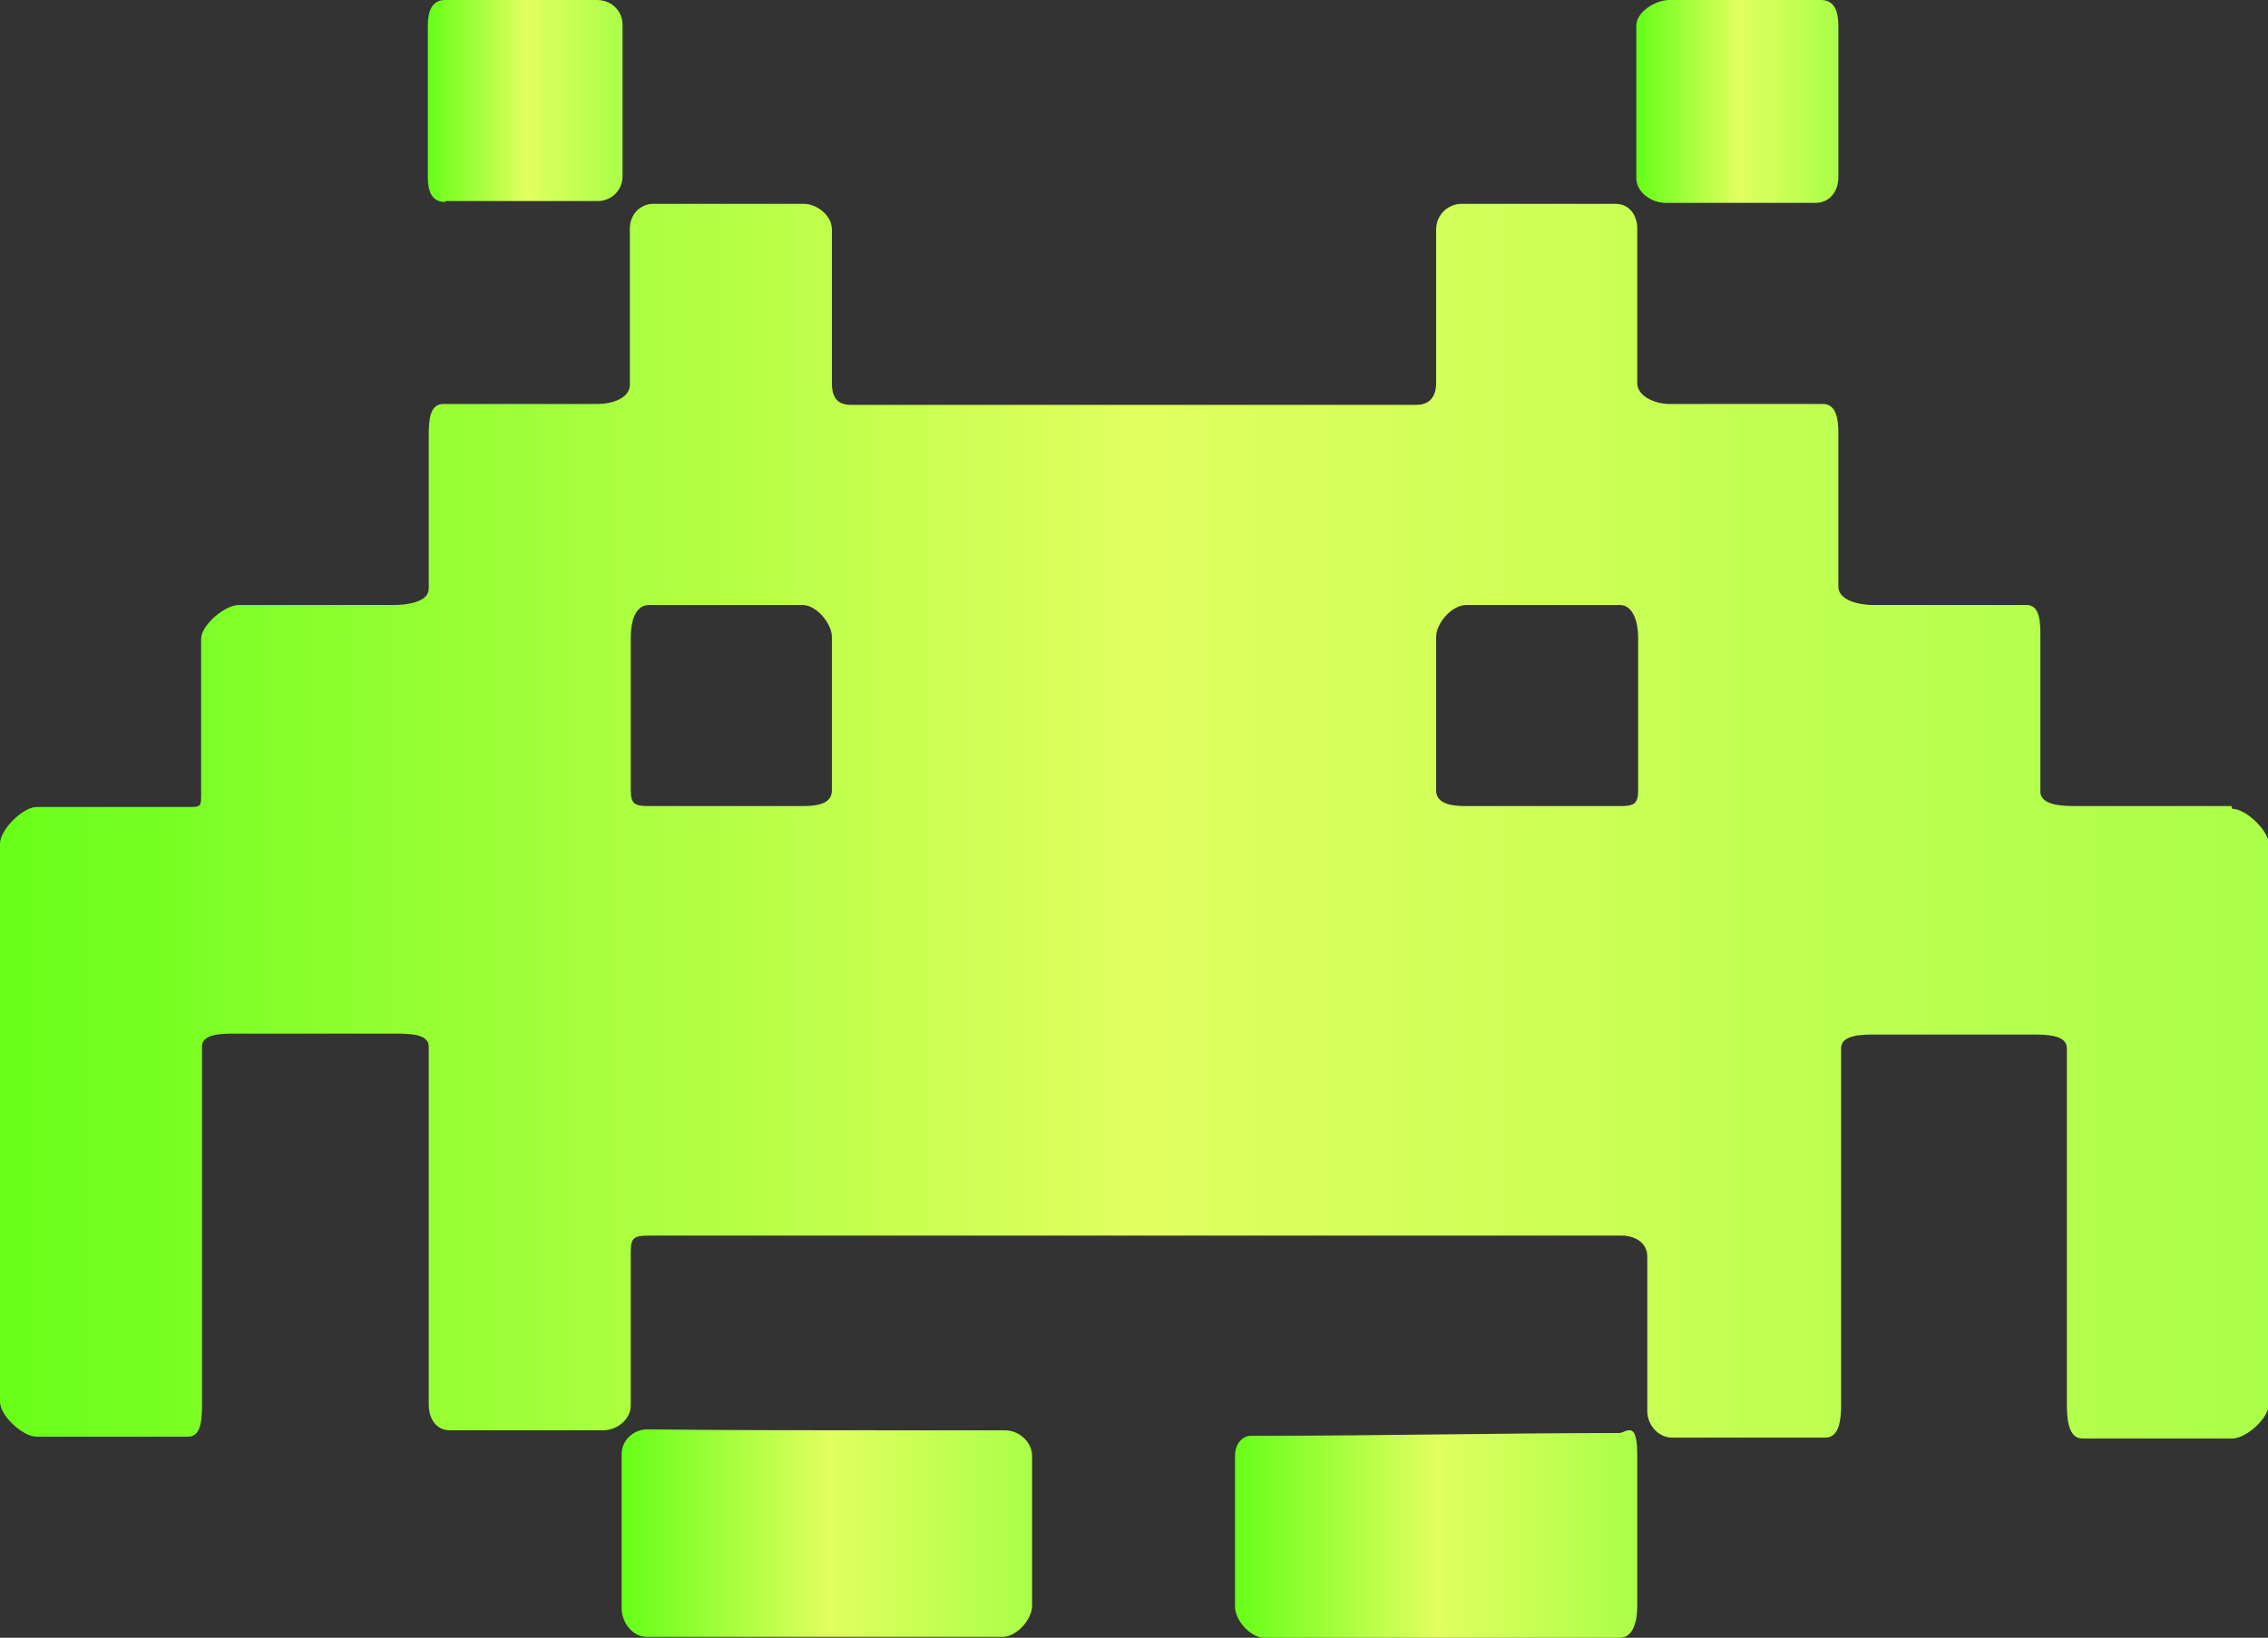
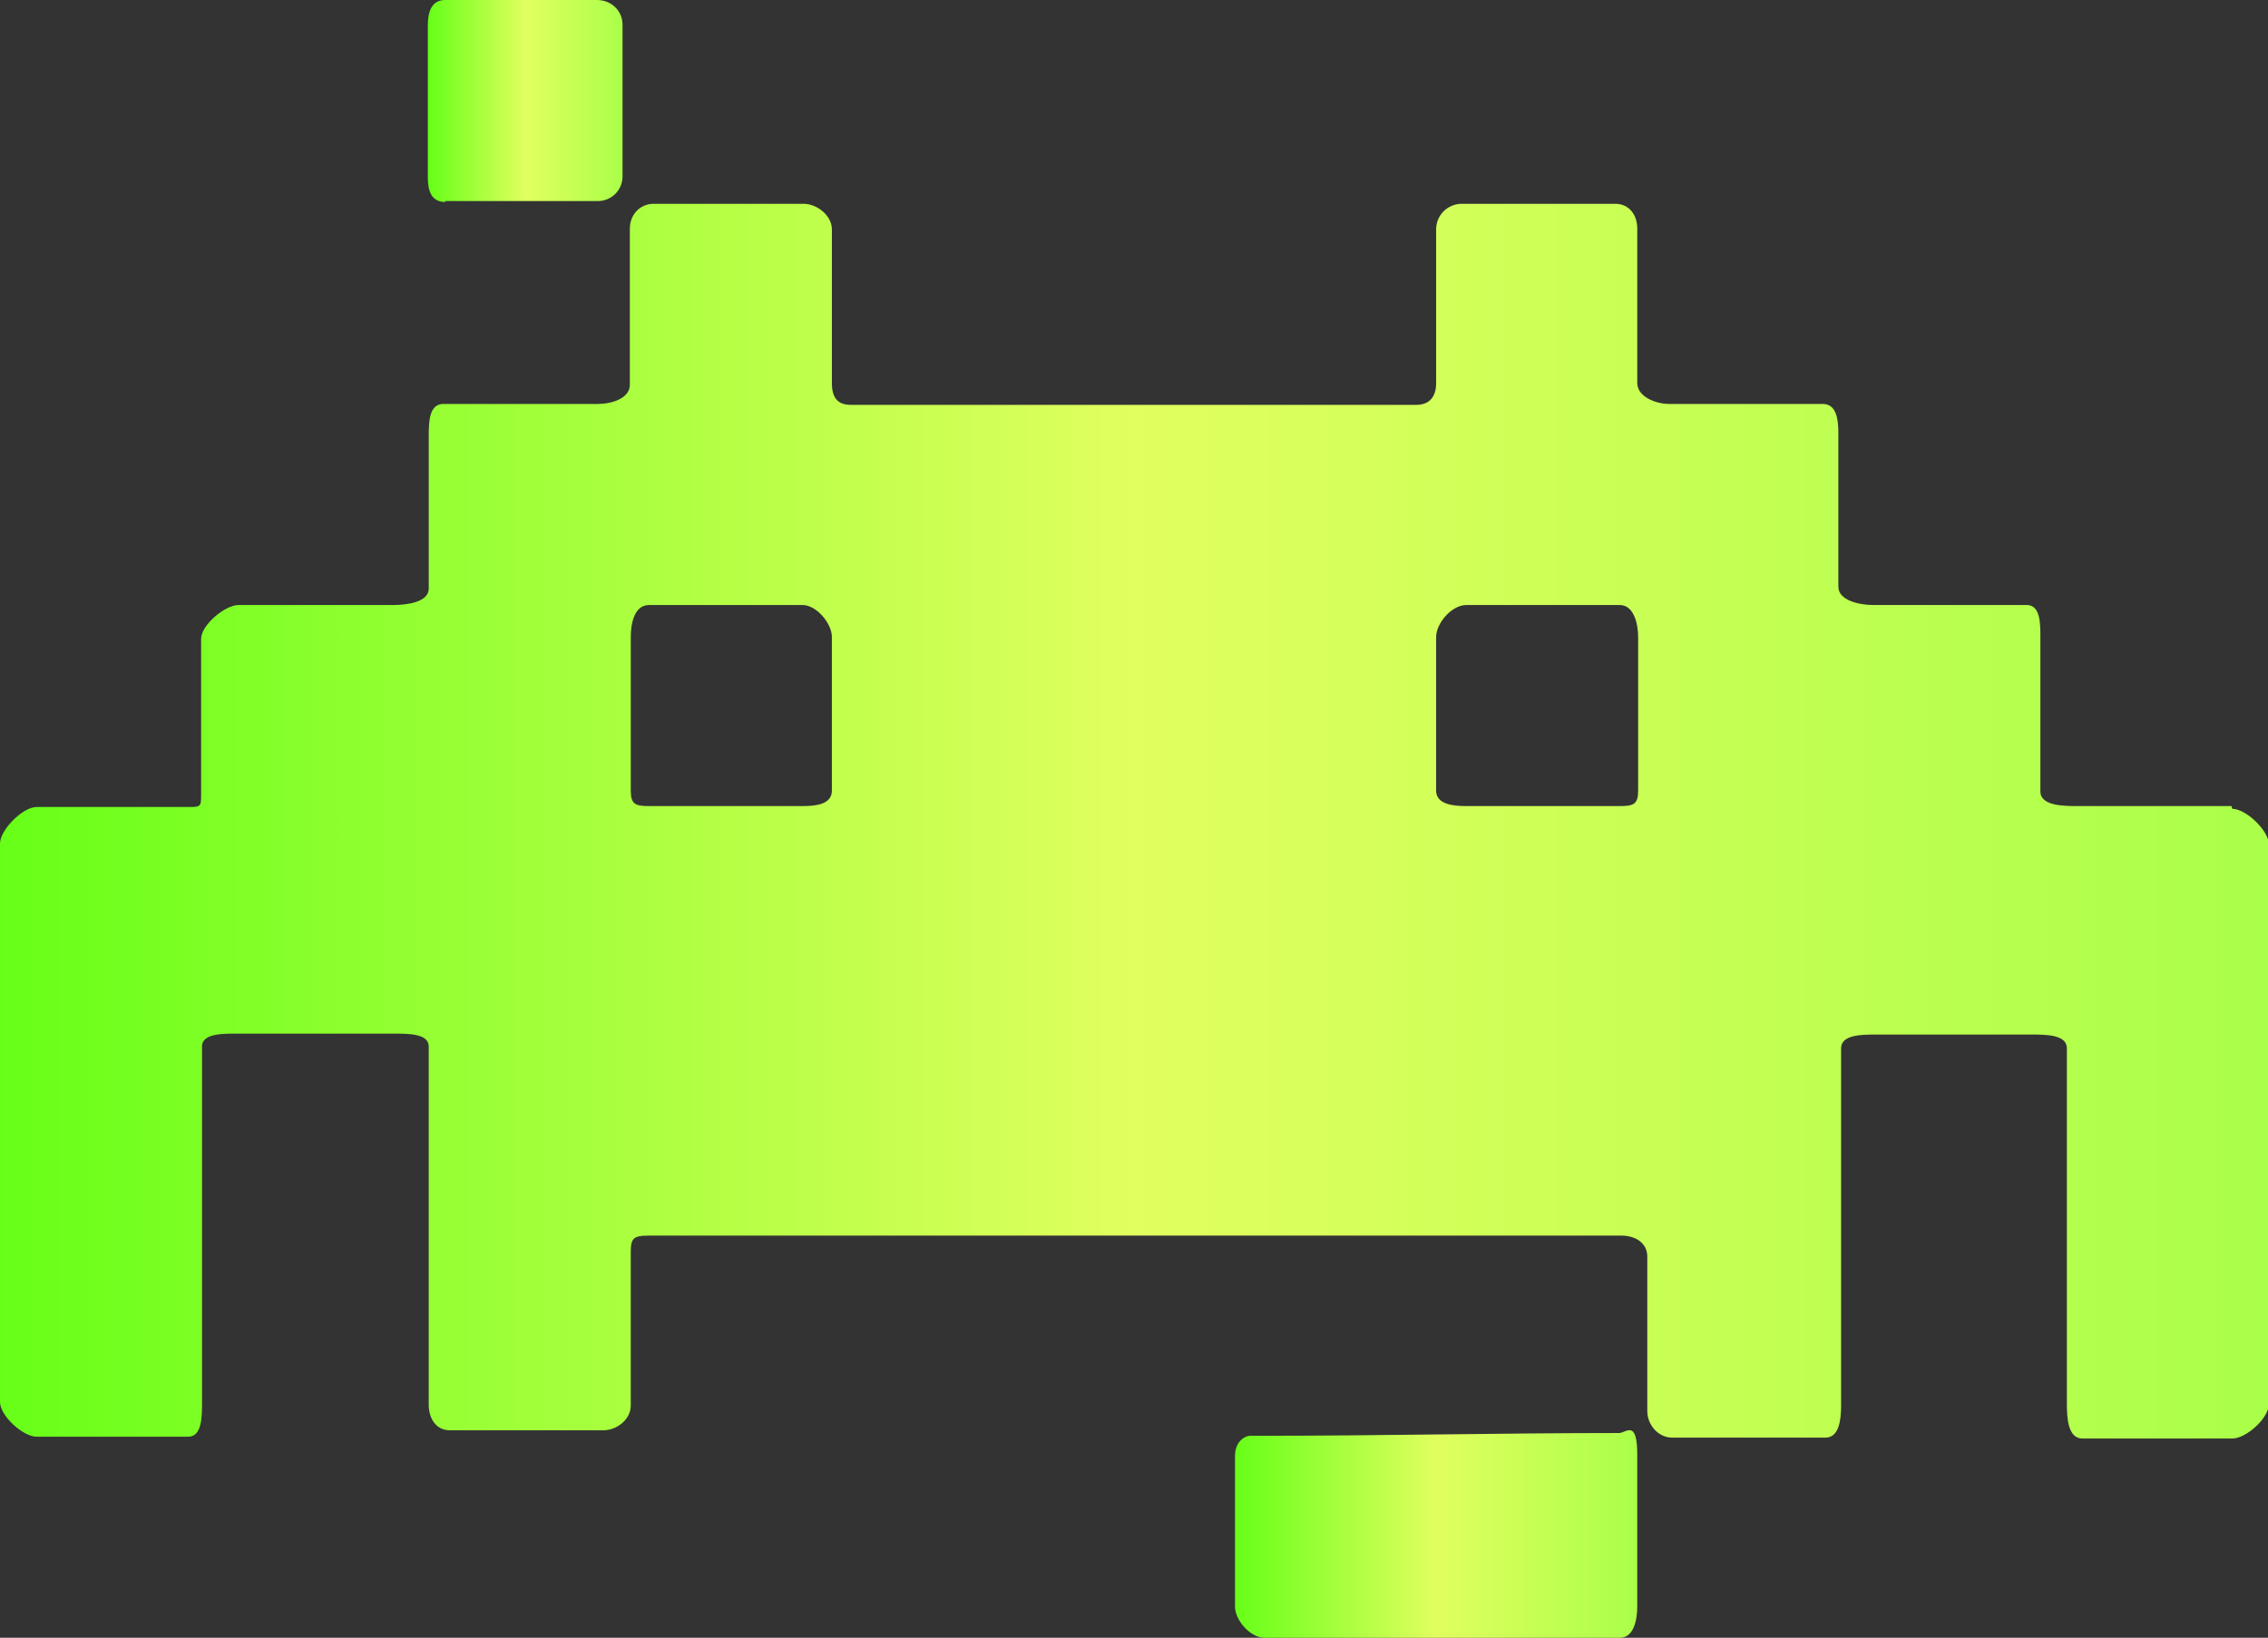
<svg xmlns="http://www.w3.org/2000/svg" xmlns:xlink="http://www.w3.org/1999/xlink" id="Layer_2" viewBox="0 0 24.81 17.92">
  <rect x="0" y="0" width="24.81" height="17.92" fill="#333333" stroke="none" />
  <defs>
    <style>.cls-1{fill:url(#New_Gradient_Swatch_2);}.cls-2{fill:url(#New_Gradient_Swatch_2-5);}.cls-3{fill:url(#New_Gradient_Swatch_2-2);}.cls-4{fill:url(#New_Gradient_Swatch_2-4);}.cls-5{fill:url(#New_Gradient_Swatch_2-3);}</style>
    <linearGradient id="New_Gradient_Swatch_2" x1="0" y1="8.96" x2="24.81" y2="8.96" gradientUnits="userSpaceOnUse">
      <stop offset="0" stop-color="#67ff18" />
      <stop offset=".5" stop-color="#e1ff5f" />
      <stop offset="1" stop-color="#aaff48" />
    </linearGradient>
    <linearGradient id="New_Gradient_Swatch_2-2" x1="13.51" y1="16.78" x2="17.92" y2="16.78" xlink:href="#New_Gradient_Swatch_2" />
    <linearGradient id="New_Gradient_Swatch_2-3" x1="6.81" y1="16.78" x2="11.3" y2="16.78" xlink:href="#New_Gradient_Swatch_2" />
    <linearGradient id="New_Gradient_Swatch_2-4" x1="17.92" y1="1.11" x2="20.12" y2="1.11" xlink:href="#New_Gradient_Swatch_2" />
    <linearGradient id="New_Gradient_Swatch_2-5" x1="4.69" y1="1.1" x2="6.82" y2="1.1" xlink:href="#New_Gradient_Swatch_2" />
  </defs>
  <g id="Accueil">
    <g id="Bières_éphémères">
      <g id="Layer_30">
        <g>
          <path class="cls-1" d="M24.41,8.82h-1.68c-.15,0-.41,0-.41-.16v-1.69c0-.15,0-.35-.15-.35h-1.68c-.15,0-.38-.05-.38-.2v-1.68c0-.15-.02-.32-.17-.32h-1.68c-.15,0-.35-.08-.35-.23v-1.69c0-.15-.09-.27-.24-.27-.55,0-1.11,0-1.68,0-.15,0-.28,.12-.28,.28v1.68c0,.15-.07,.24-.22,.24h-6.18c-.15,0-.21-.08-.21-.24v-1.68c0-.15-.16-.28-.31-.28-.57,0-1.1,0-1.64,0-.15,0-.26,.12-.26,.27v1.71c0,.15-.2,.21-.35,.21h-1.69c-.15,0-.16,.18-.16,.34v1.68c0,.15-.24,.18-.39,.18h-1.69c-.15,0-.41,.22-.41,.37v1.69c0,.15,0,.15-.15,.15H.4c-.15,0-.4,.25-.4,.4v6.11c0,.15,.25,.38,.4,.38h1.66c.15,0,.15-.22,.15-.38v-3.89c0-.15,.25-.14,.41-.14h1.7c.15,0,.37,0,.37,.14v3.92c0,.15,.08,.28,.23,.28,.57,0,1.14,0,1.68,0,.15,0,.3-.12,.3-.27v-1.68c0-.15,.03-.18,.19-.18h10.65c.15,0,.28,.08,.28,.23,0,.57,0,1.14,0,1.69,0,.15,.12,.29,.27,.29h1.68c.15,0,.17-.2,.17-.35v-3.91c0-.15,.23-.15,.38-.15h1.71c.15,0,.38,0,.38,.15v3.89c0,.15,.01,.38,.17,.38h1.64c.15,0,.4-.22,.4-.38v-6.12c0-.15-.25-.39-.4-.39Zm-15.31-.17c0,.15-.17,.17-.32,.17h-1.68c-.15,0-.2-.02-.2-.17v-1.68c0-.15,.04-.35,.2-.35h1.68c.15,0,.32,.2,.32,.35v1.68Zm8.82,0c0,.15-.05,.17-.2,.17h-1.68c-.15,0-.33-.02-.33-.17v-1.68c0-.15,.17-.35,.33-.35h1.68c.15,0,.2,.2,.2,.35v1.68Z" />
          <path class="cls-3" d="M17.72,15.68c-1.31,0-2.6,.03-3.92,.03h-.12c-.07,0-.17,.07-.17,.22v1.65c0,.15,.17,.34,.32,.34h3.89c.15,0,.19-.19,.19-.34v-1.67c0-.15-.02-.27-.09-.26-.04,0-.07,.03-.11,.03Z" />
-           <path class="cls-5" d="M11,15.65c-.41,0-.83,0-1.24,0-.89,0-1.79,0-2.68-.01-.15,0-.28,.12-.28,.27,0,.55,0,1.14,0,1.69,0,.15,.12,.31,.27,.31h3.9c.15,0,.32-.19,.32-.34v-1.64c0-.15-.14-.28-.3-.28Z" />
-           <path class="cls-4" d="M18.23,2.22c.55,0,1.08,0,1.63,0,.15,0,.25-.12,.25-.28V.28c0-.15-.04-.28-.19-.28h-1.66c-.15,0-.36,.13-.36,.28V1.95c0,.15,.16,.27,.32,.27Z" />
          <path class="cls-2" d="M4.87,2.2h1.67c.15,0,.27-.12,.27-.27,0-.55,0-1.11,0-1.66C6.81,.12,6.69,0,6.53,0h-1.66c-.15,0-.19,.13-.19,.28V1.94c0,.15,.04,.27,.19,.27Z" />
        </g>
      </g>
    </g>
  </g>
</svg>